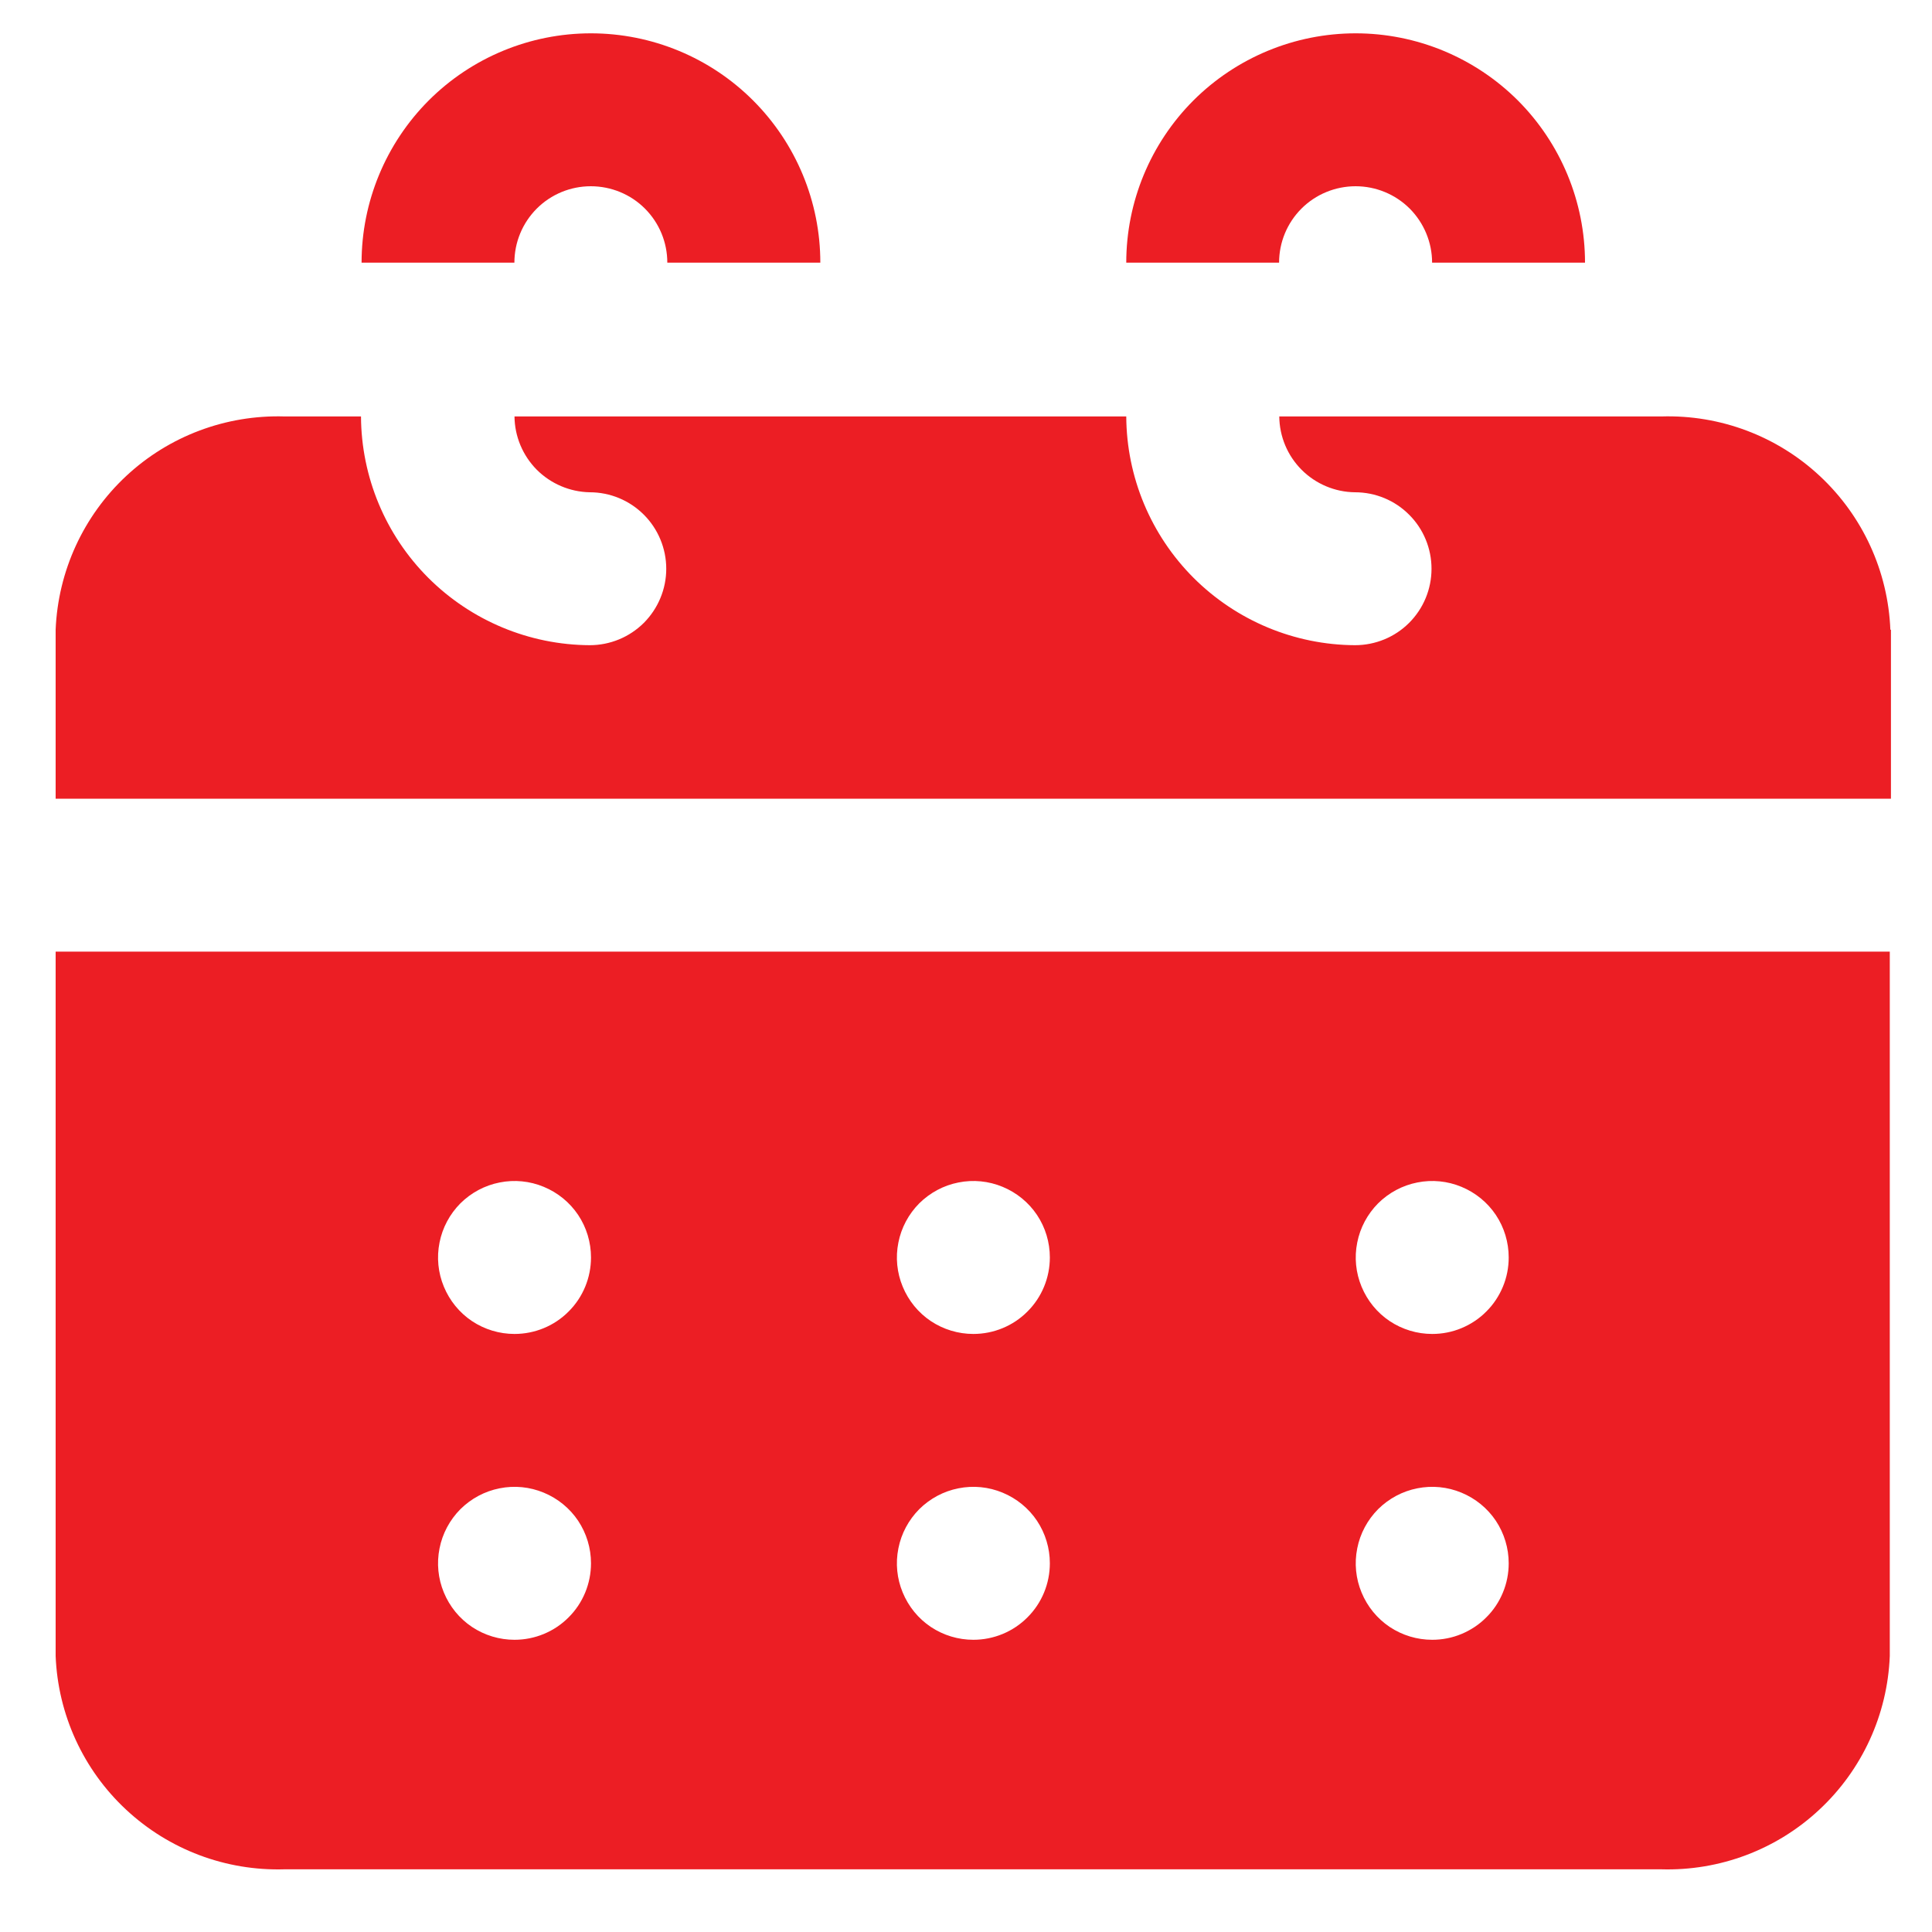
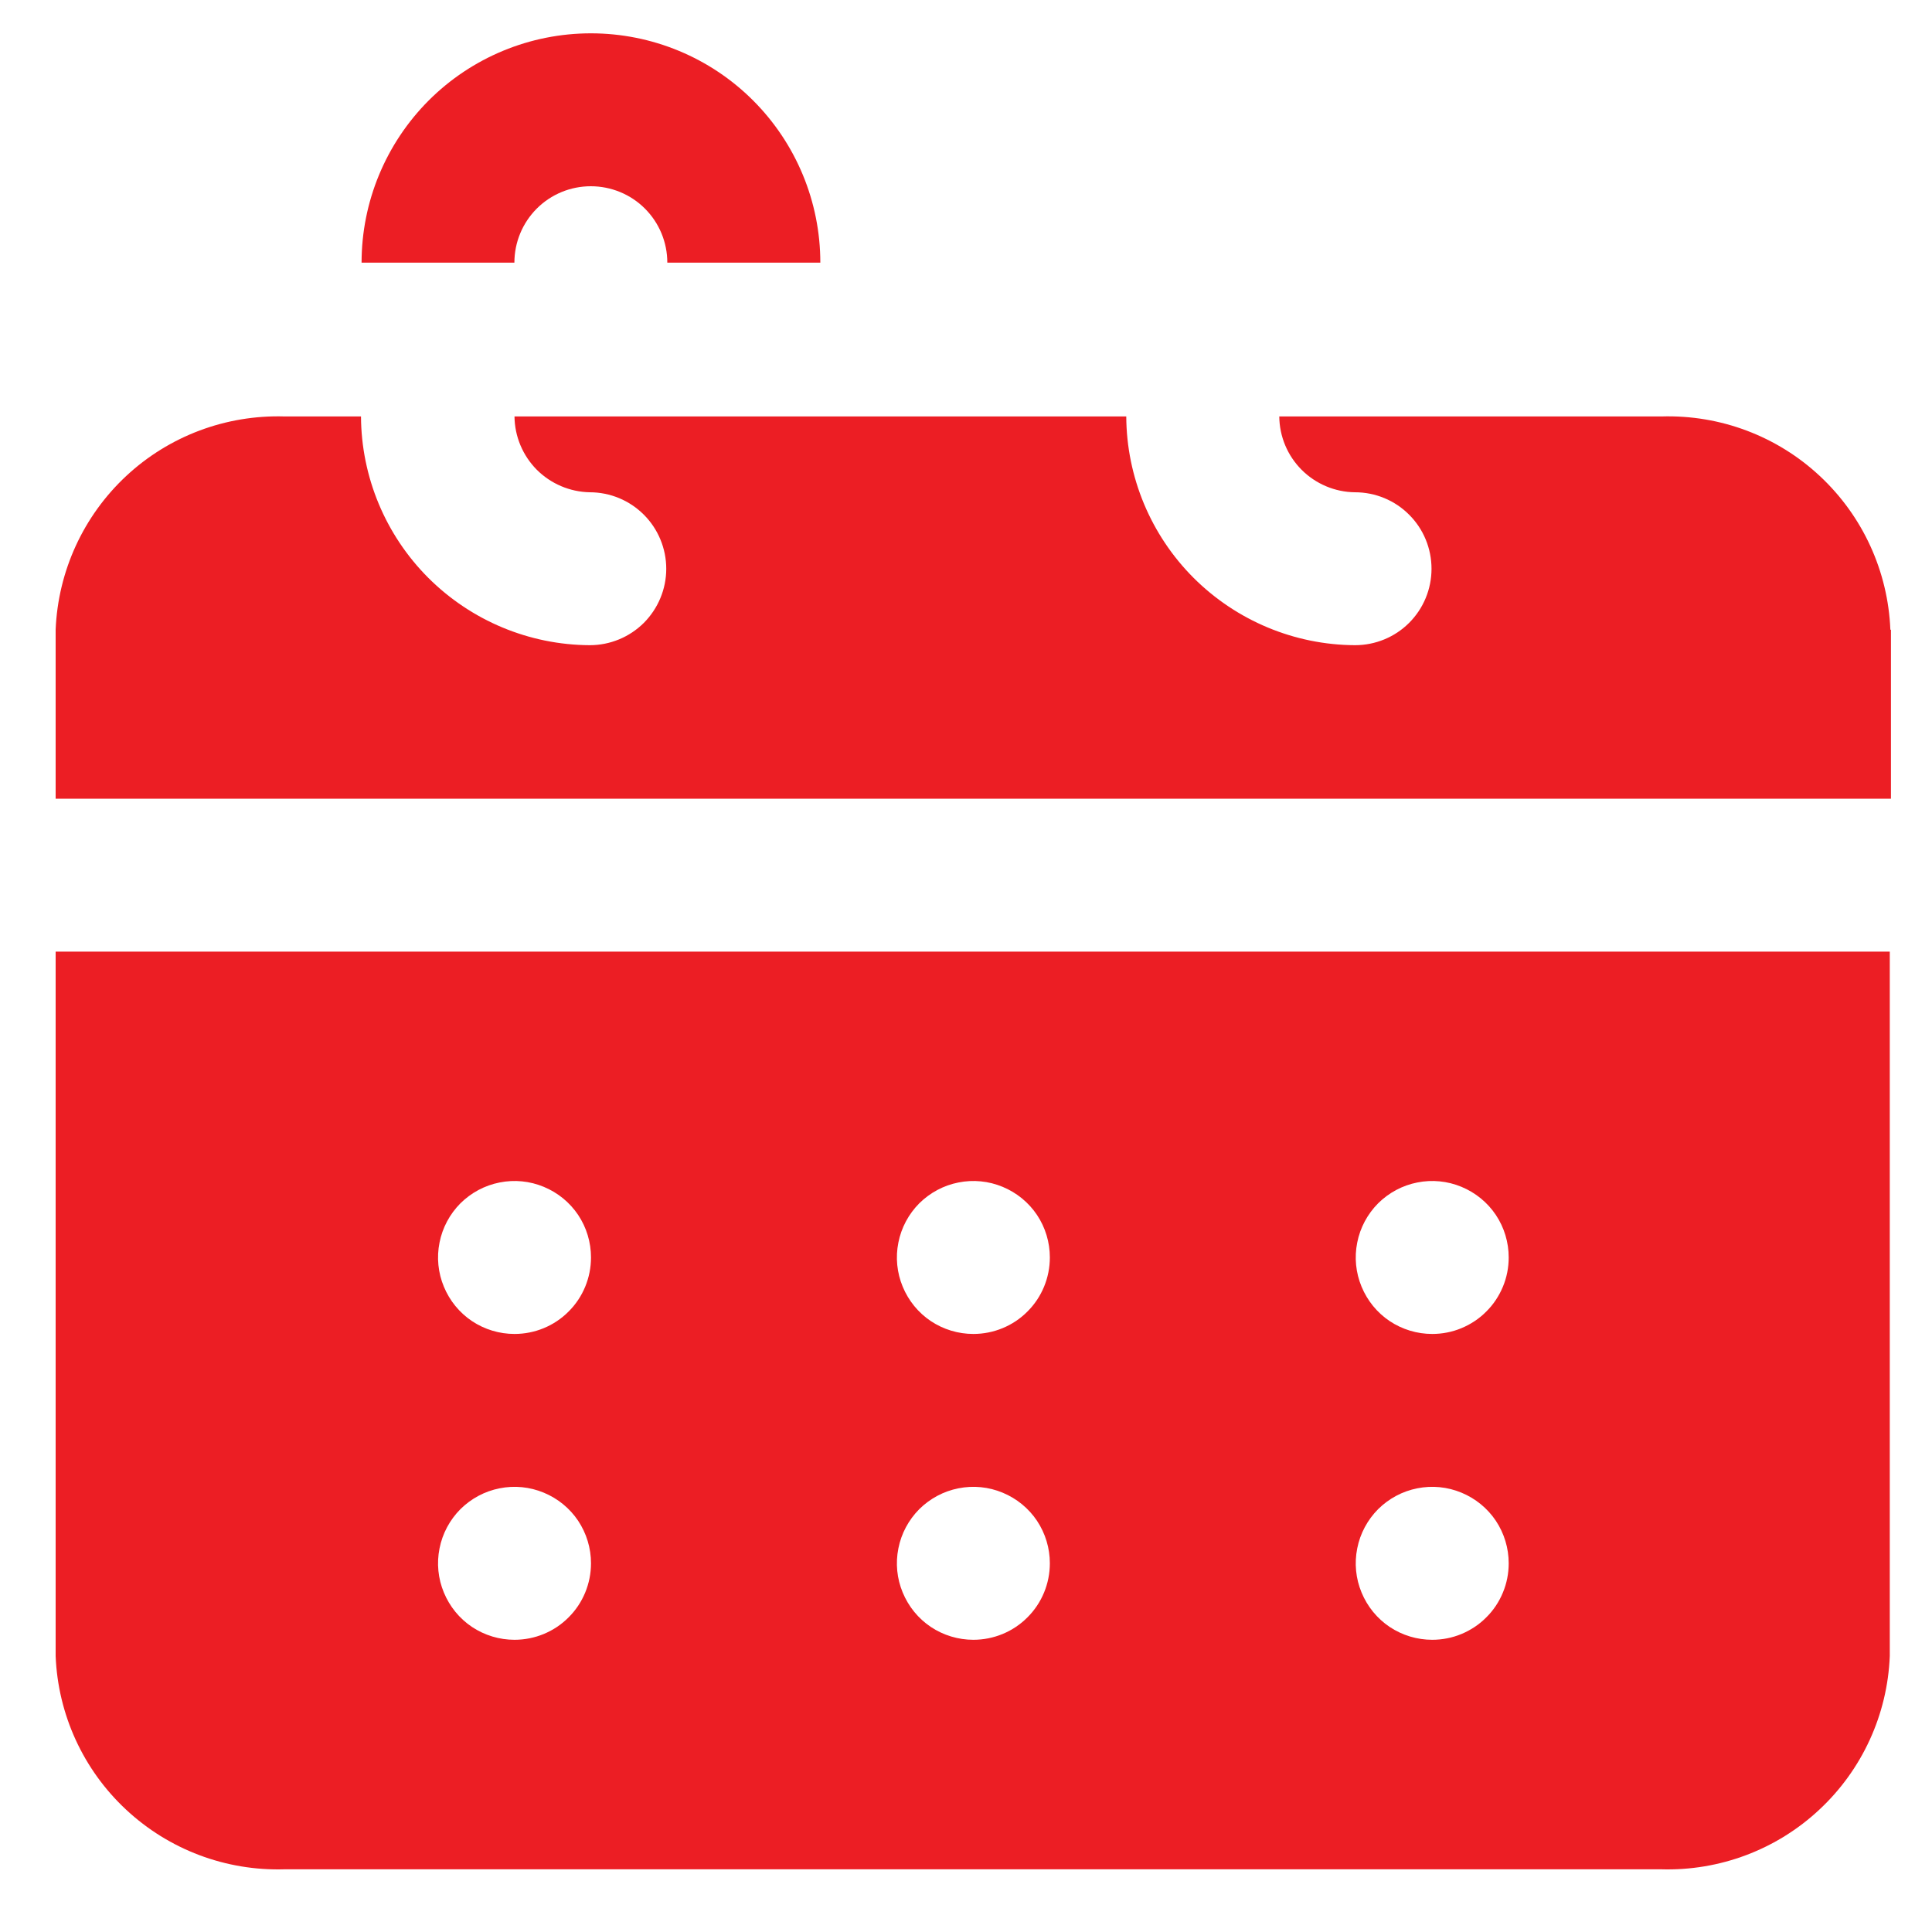
<svg xmlns="http://www.w3.org/2000/svg" width="20" height="20" viewBox="0 0 20 20" fill="none">
  <path d="M8.492 2.719H6.908C6.908 2.509 6.825 2.308 6.676 2.159C6.528 2.011 6.326 1.928 6.116 1.928C5.906 1.928 5.705 2.011 5.557 2.159C5.408 2.308 5.325 2.509 5.325 2.719H3.743C3.743 2.09 3.993 1.486 4.438 1.04C4.883 0.595 5.487 0.345 6.117 0.345C6.747 0.345 7.351 0.595 7.796 1.04C8.242 1.486 8.492 2.09 8.492 2.719Z" fill="#EC1E24" />
-   <path d="M16.408 2.719H14.825C14.825 2.509 14.741 2.308 14.593 2.159C14.444 2.011 14.243 1.928 14.033 1.928C13.823 1.928 13.621 2.011 13.473 2.159C13.324 2.308 13.241 2.509 13.241 2.719H11.659C11.659 2.09 11.909 1.486 12.354 1.04C12.8 0.595 13.404 0.345 14.034 0.345C14.663 0.345 15.267 0.595 15.713 1.04C16.158 1.486 16.408 2.09 16.408 2.719Z" fill="#EC1E24" />
  <path d="M0.576 9.851V17.143C0.6 17.749 0.862 18.321 1.306 18.734C1.75 19.148 2.338 19.369 2.945 19.351H17.195C17.801 19.369 18.39 19.148 18.833 18.734C19.277 18.321 19.539 17.749 19.563 17.143V9.851H0.576ZM5.326 16.975C5.17 16.975 5.017 16.929 4.886 16.842C4.756 16.755 4.655 16.631 4.595 16.486C4.535 16.342 4.519 16.183 4.55 16.029C4.58 15.875 4.656 15.734 4.766 15.623C4.877 15.513 5.018 15.437 5.172 15.407C5.325 15.376 5.485 15.392 5.629 15.452C5.774 15.512 5.898 15.613 5.985 15.743C6.072 15.874 6.118 16.027 6.118 16.183C6.118 16.393 6.035 16.595 5.886 16.743C5.738 16.892 5.536 16.975 5.326 16.975ZM5.326 13.809C5.17 13.809 5.017 13.763 4.886 13.676C4.756 13.589 4.655 13.465 4.595 13.32C4.535 13.176 4.519 13.016 4.55 12.863C4.58 12.709 4.656 12.568 4.766 12.457C4.877 12.347 5.018 12.271 5.172 12.241C5.325 12.21 5.485 12.226 5.629 12.286C5.774 12.346 5.898 12.447 5.985 12.577C6.072 12.707 6.118 12.861 6.118 13.017C6.118 13.227 6.035 13.429 5.886 13.577C5.738 13.726 5.536 13.809 5.326 13.809ZM10.076 16.975C9.92 16.975 9.767 16.929 9.636 16.842C9.506 16.755 9.405 16.631 9.345 16.486C9.285 16.342 9.269 16.183 9.3 16.029C9.33 15.875 9.406 15.734 9.516 15.623C9.627 15.513 9.768 15.437 9.922 15.407C10.075 15.376 10.235 15.392 10.379 15.452C10.524 15.512 10.648 15.613 10.735 15.743C10.822 15.874 10.868 16.027 10.868 16.183C10.868 16.393 10.785 16.595 10.636 16.743C10.488 16.892 10.286 16.975 10.076 16.975ZM10.076 13.809C9.92 13.809 9.767 13.763 9.636 13.676C9.506 13.589 9.405 13.465 9.345 13.32C9.285 13.176 9.269 13.016 9.3 12.863C9.33 12.709 9.406 12.568 9.516 12.457C9.627 12.347 9.768 12.271 9.922 12.241C10.075 12.21 10.235 12.226 10.379 12.286C10.524 12.346 10.648 12.447 10.735 12.577C10.822 12.707 10.868 12.861 10.868 13.017C10.868 13.227 10.785 13.429 10.636 13.577C10.488 13.726 10.286 13.809 10.076 13.809ZM14.826 16.975C14.67 16.975 14.517 16.929 14.386 16.842C14.256 16.755 14.155 16.631 14.095 16.486C14.035 16.342 14.019 16.183 14.05 16.029C14.08 15.875 14.156 15.734 14.266 15.623C14.377 15.513 14.518 15.437 14.672 15.407C14.825 15.376 14.985 15.392 15.129 15.452C15.274 15.512 15.398 15.613 15.485 15.743C15.572 15.874 15.618 16.027 15.618 16.183C15.618 16.287 15.598 16.39 15.558 16.486C15.518 16.583 15.46 16.67 15.386 16.743C15.313 16.817 15.225 16.875 15.129 16.915C15.033 16.955 14.93 16.975 14.826 16.975ZM14.826 13.809C14.67 13.809 14.517 13.763 14.386 13.676C14.256 13.589 14.155 13.465 14.095 13.32C14.035 13.176 14.019 13.016 14.05 12.863C14.08 12.709 14.156 12.568 14.266 12.457C14.377 12.347 14.518 12.271 14.672 12.241C14.825 12.21 14.985 12.226 15.129 12.286C15.274 12.346 15.398 12.447 15.485 12.577C15.572 12.707 15.618 12.861 15.618 13.017C15.618 13.121 15.598 13.224 15.558 13.32C15.518 13.416 15.46 13.504 15.386 13.577C15.313 13.651 15.225 13.709 15.129 13.749C15.033 13.789 14.93 13.809 14.826 13.809Z" fill="#EC1E24" />
  <path d="M19.575 6.518V8.268H0.576V6.518C0.601 5.912 0.863 5.341 1.307 4.927C1.75 4.514 2.339 4.293 2.945 4.311H3.737C3.74 4.938 3.991 5.539 4.434 5.982C4.878 6.425 5.478 6.676 6.105 6.679C6.315 6.679 6.516 6.596 6.665 6.448C6.813 6.299 6.897 6.098 6.897 5.888C6.897 5.678 6.813 5.476 6.665 5.328C6.516 5.179 6.315 5.096 6.105 5.096C5.899 5.092 5.702 5.008 5.556 4.862C5.411 4.715 5.328 4.518 5.326 4.311H11.659C11.662 4.938 11.913 5.539 12.356 5.982C12.8 6.425 13.4 6.676 14.027 6.679C14.237 6.679 14.439 6.596 14.587 6.448C14.736 6.299 14.819 6.098 14.819 5.888C14.819 5.678 14.736 5.476 14.587 5.328C14.439 5.179 14.237 5.096 14.027 5.096C13.82 5.094 13.621 5.01 13.475 4.864C13.328 4.717 13.245 4.519 13.243 4.311H17.201C17.807 4.293 18.396 4.514 18.839 4.928C19.283 5.342 19.545 5.914 19.569 6.52L19.575 6.518Z" fill="#EC1E24" />
</svg>